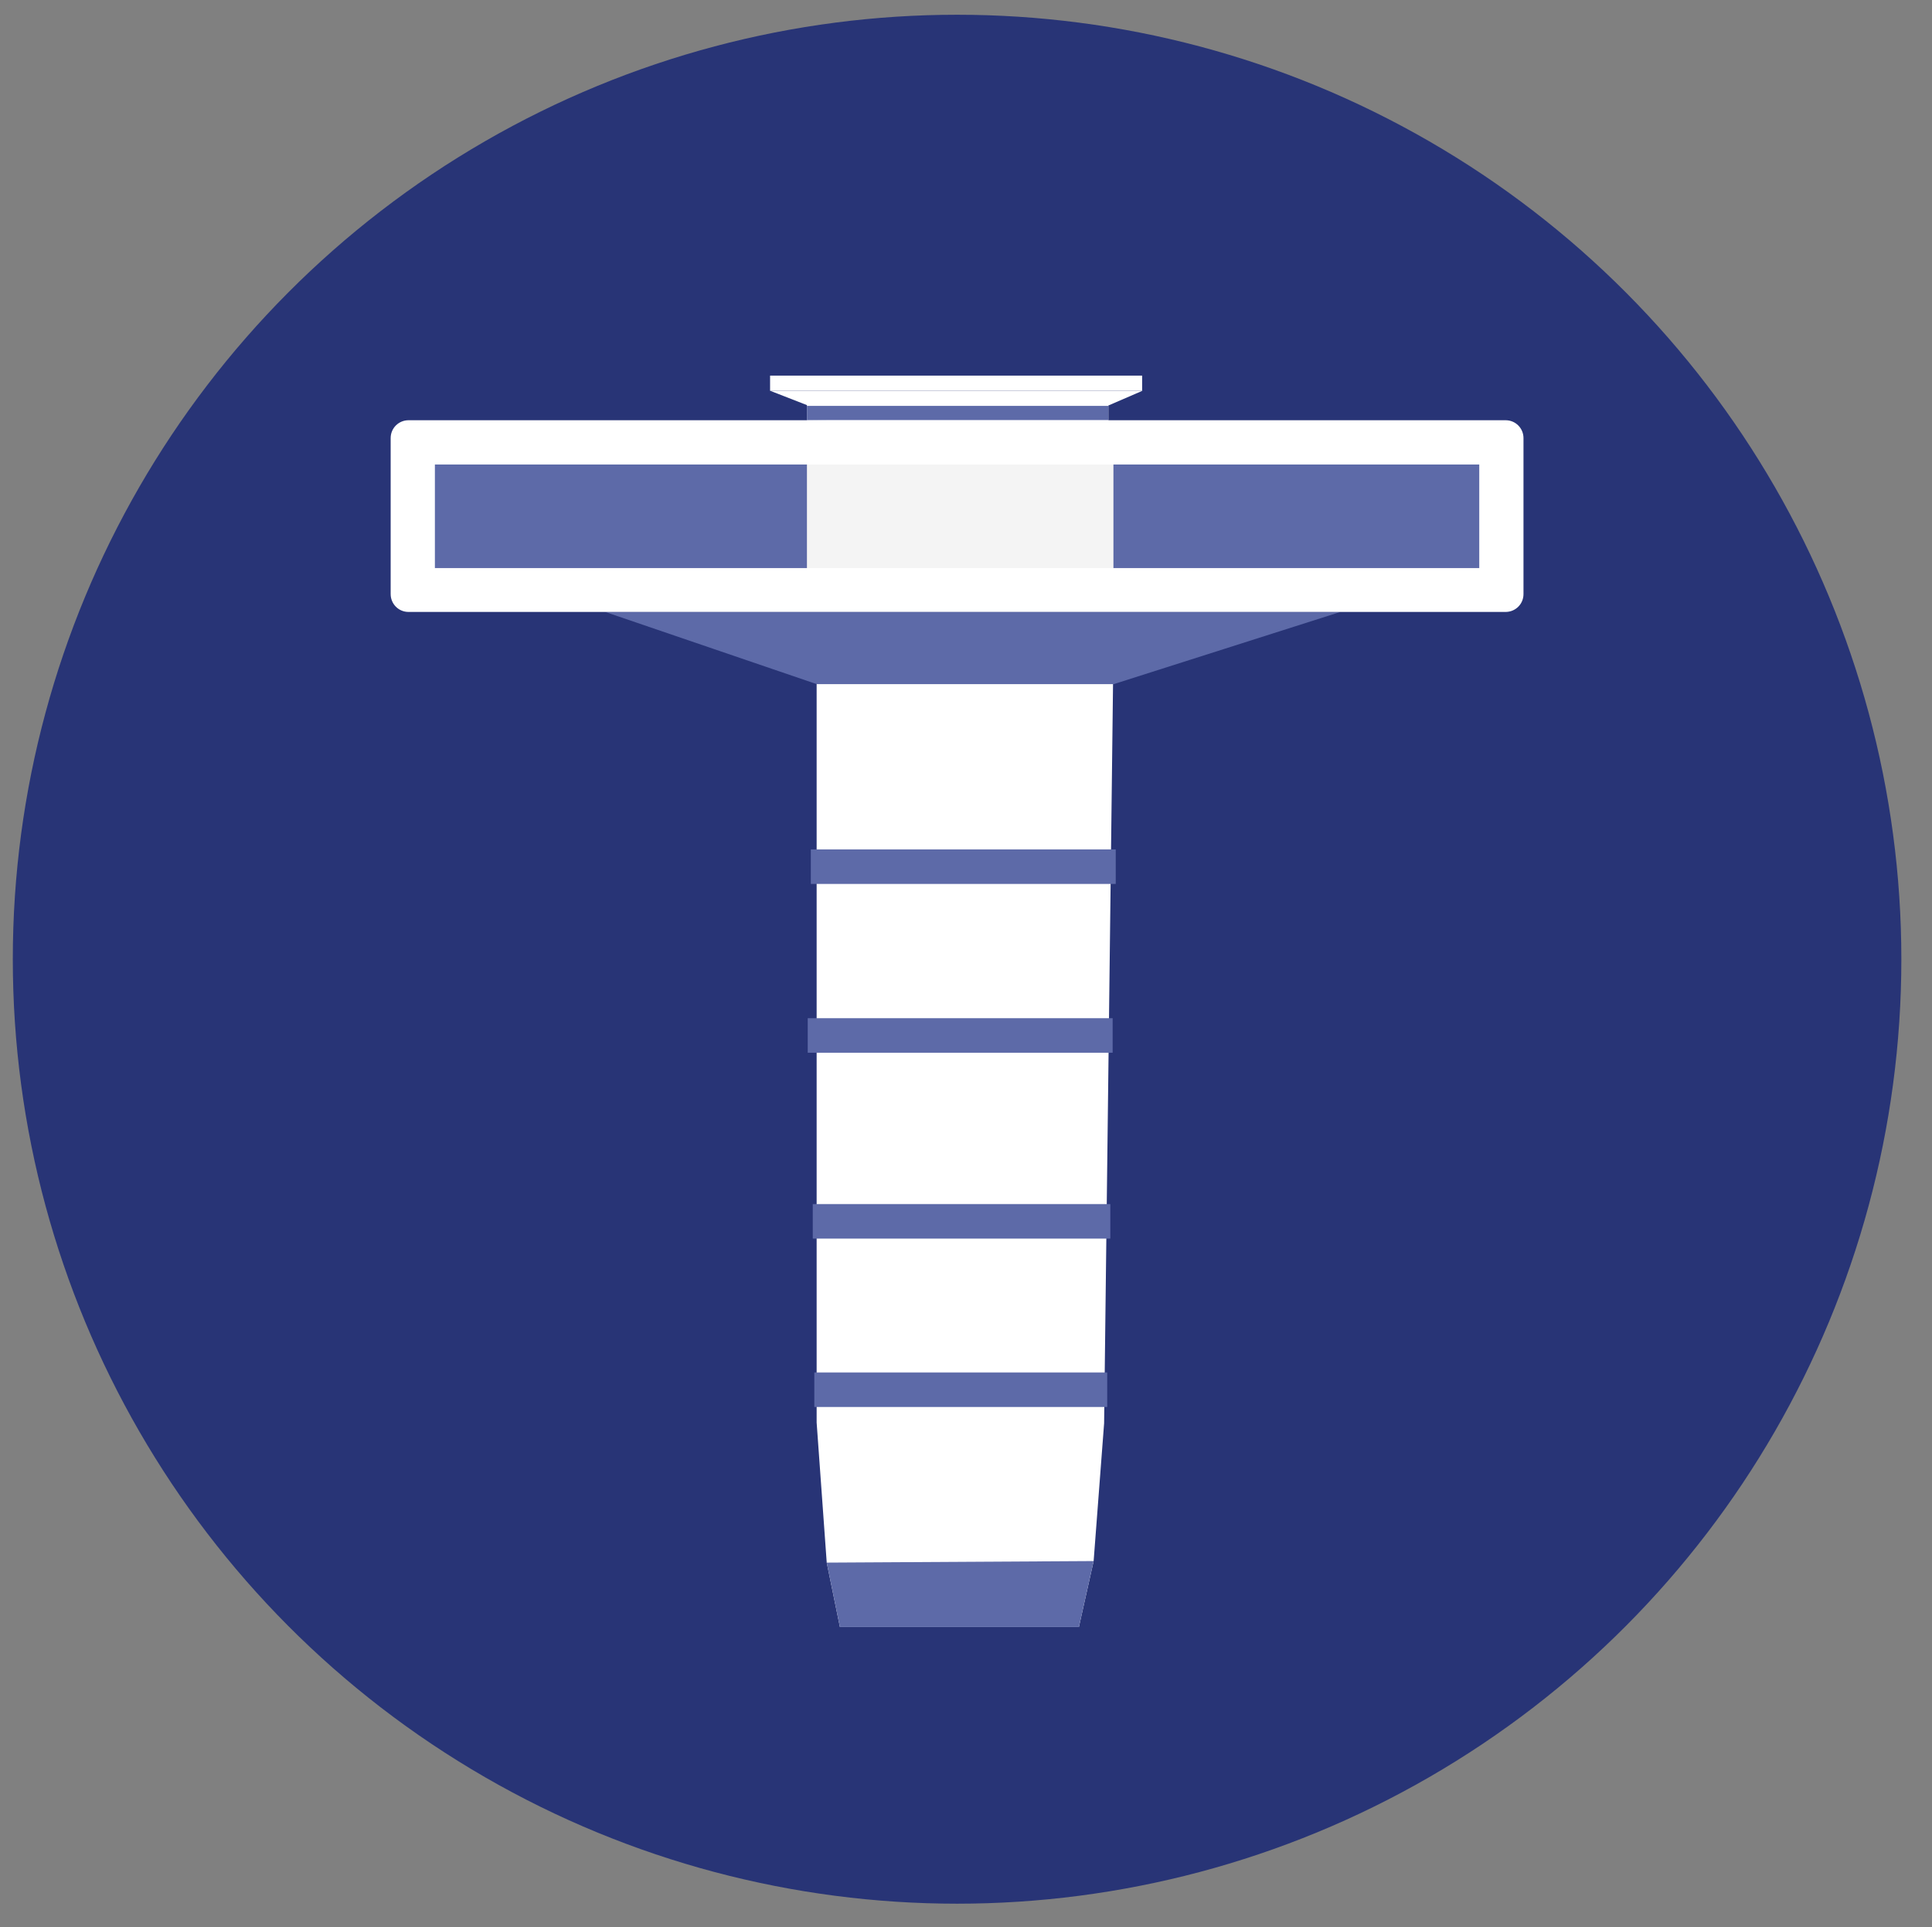
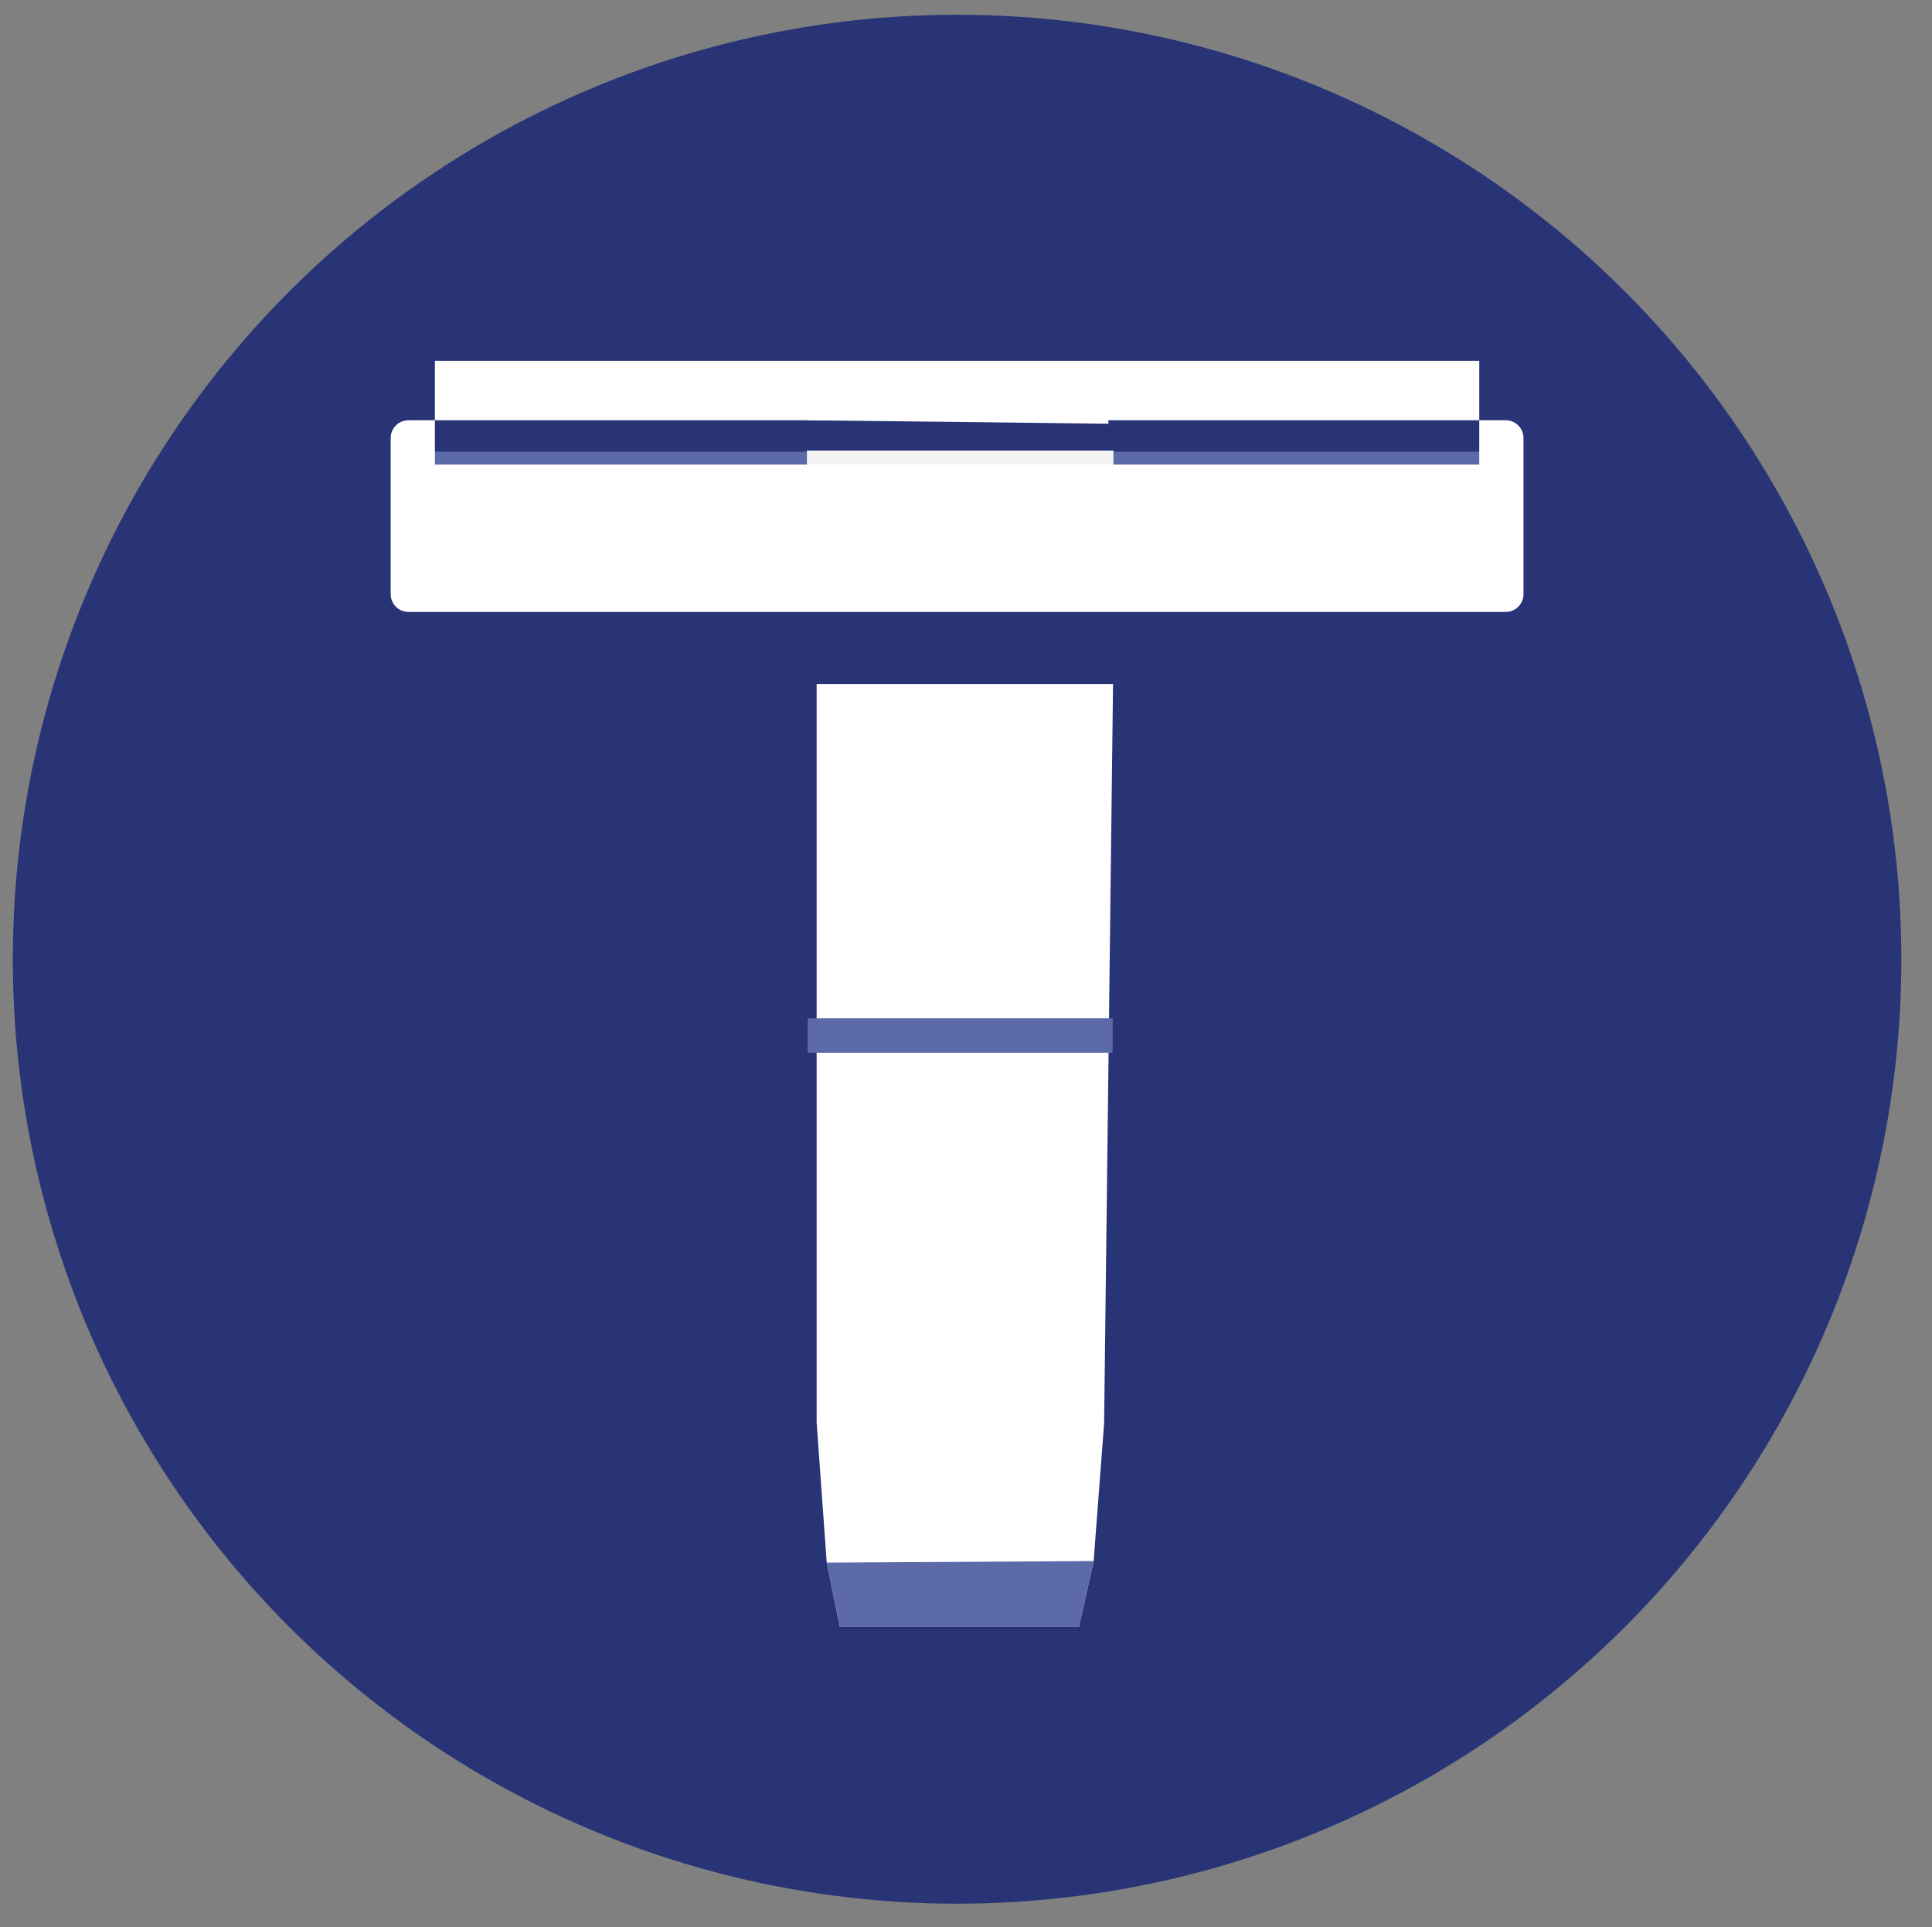
<svg xmlns="http://www.w3.org/2000/svg" id="Livello_1" version="1.1" viewBox="0 0 498 496.7">
  <rect x="0" y="0" width="498" height="496.7" fill="#808080" stroke="none" />
  <circle cx="246.7" cy="247.2" r="243.4" style="fill: #283476;" />
  <rect x="105.3" y="116.4" width="281.1" height="33.7" style="fill: #5d6aa8;" />
-   <polygon points="156 157.7 210.5 176.3 287.1 176.3 345.5 157.7 156 157.7" style="fill: #5d6aa8;" />
  <polygon points="278.1 419.3 216.5 419.3 213.1 402.7 210.5 366.6 210.5 176.3 286.9 176.3 284.6 366.8 281.9 402.3 278.1 419.3" style="fill: #fff;" />
  <rect x="208" y="116.1" width="79" height="34" style="fill: #f4f4f4;" />
  <rect x="198.5" y="96.8" width="95.9" height="3.9" style="fill: #fff;" />
  <polygon points="208 108.3 208 104.4 198.5 100.7 294.5 100.7 285.7 104.5 285.7 109.2 208 108.3" style="fill: #fff;" />
-   <rect x="209" y="218.9" width="78.6" height="8.9" style="fill: #5d6aa8;" />
-   <rect x="209.9" y="353.7" width="75.5" height="8.9" style="fill: #5d6aa8;" />
  <rect x="208.2" y="262.4" width="78.6" height="8.9" style="fill: #5d6aa8;" />
-   <rect x="209.5" y="310.3" width="76.7" height="8.9" style="fill: #5d6aa8;" />
  <polygon points="213.1 402.7 216.5 419.3 278.1 419.3 281.9 402.3 213.1 402.7" style="fill: #5d6aa8;" />
-   <rect x="208" y="104.6" width="77.7" height="3.7" style="fill: #5d6aa8;" />
-   <path d="M381.3,119.7v26.7H112.1v-26.7h269.2M388.1,108.3H105.3c-2.5,0-4.6,2-4.6,4.6v40.2c0,2.5,2,4.6,4.6,4.6h282.8c2.5,0,4.6-2,4.6-4.6v-40.2c0-2.5-2-4.6-4.6-4.6h0Z" style="fill: #fff;" />
+   <path d="M381.3,119.7H112.1v-26.7h269.2M388.1,108.3H105.3c-2.5,0-4.6,2-4.6,4.6v40.2c0,2.5,2,4.6,4.6,4.6h282.8c2.5,0,4.6-2,4.6-4.6v-40.2c0-2.5-2-4.6-4.6-4.6h0Z" style="fill: #fff;" />
</svg>